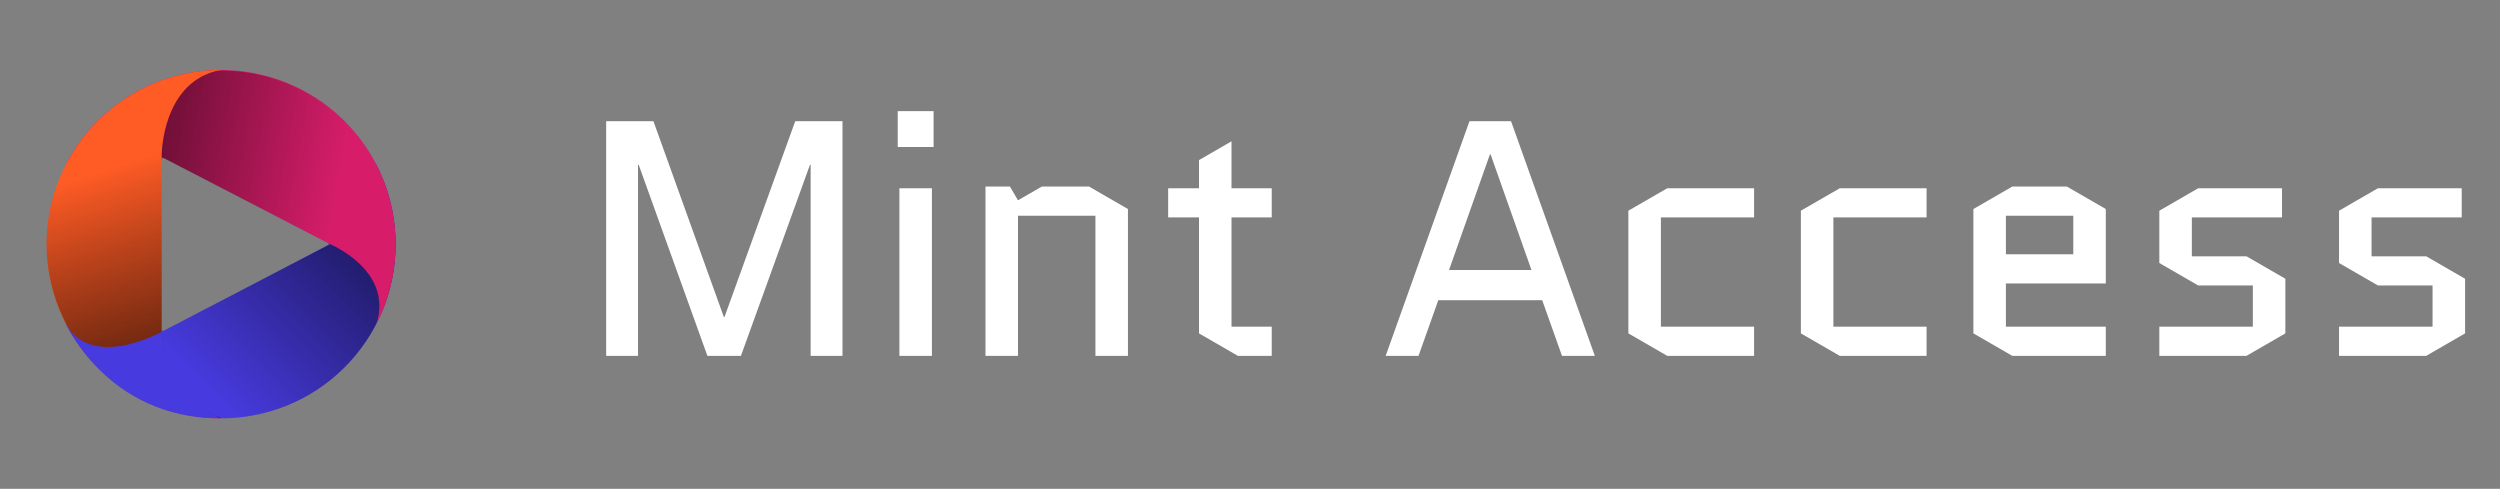
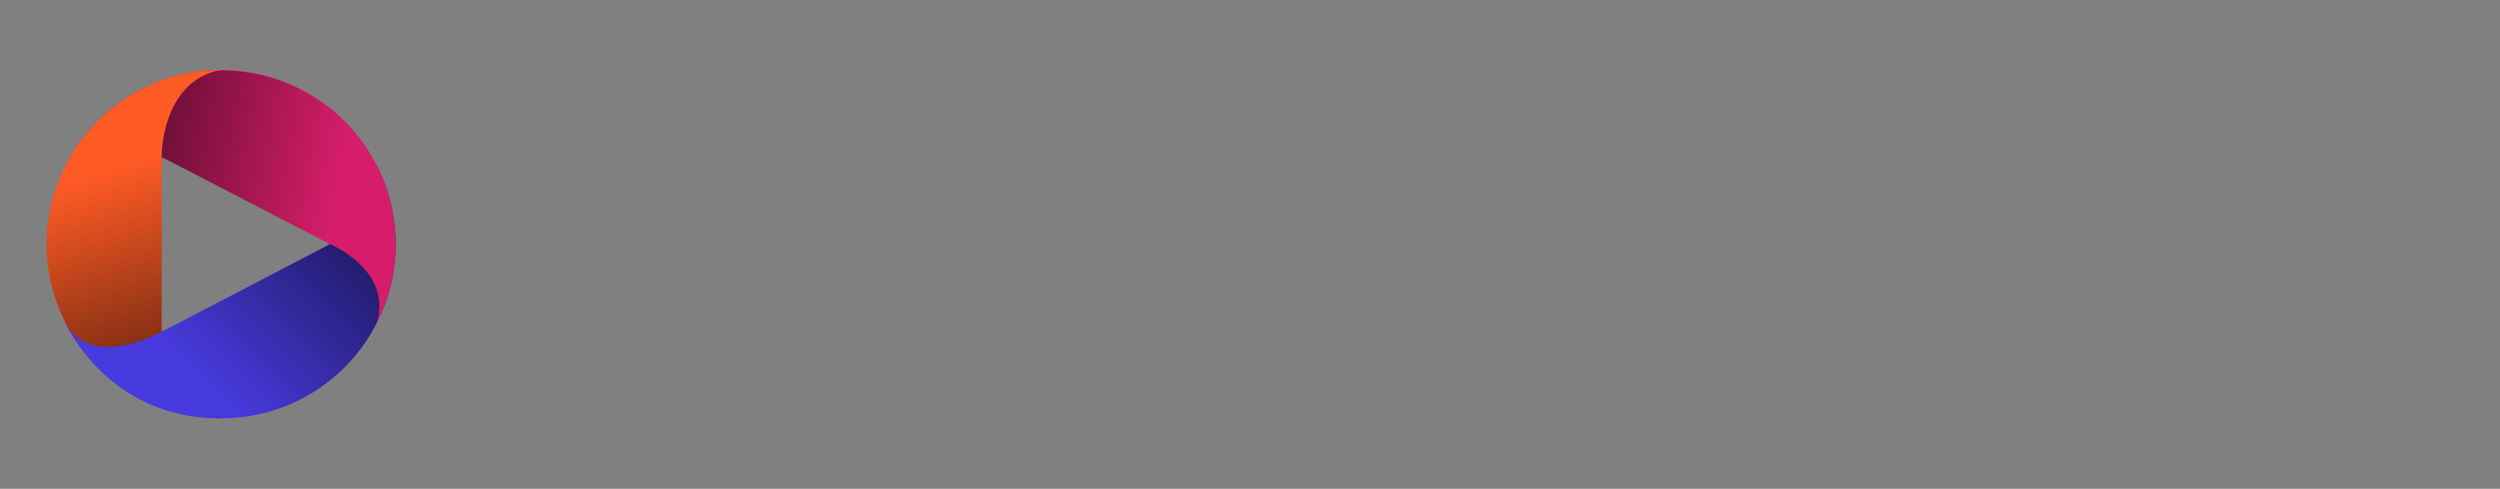
<svg xmlns="http://www.w3.org/2000/svg" width="179" height="35" viewBox="0 0 179 35" fill="none">
  <rect x="0" y="0" width="179" height="35" fill="#808080" stroke="none" />
  <path d="M11.839 23.639L11.565 23.797L11.565 23.48C11.565 23.48 11.561 23.642 11.634 23.683C11.706 23.723 11.839 23.639 11.839 23.639Z" fill="#8E3315" />
  <path d="M4.783 23.312C6.333 26.237 8.984 28.428 12.152 29.402C15.32 30.377 18.747 30.055 21.677 28.508C24.608 26.961 26.803 24.316 27.78 21.154C28.757 17.991 28.428 14.572 26.878 11.646C28.276 16.042 23.41 17.587 23.41 17.587L17.522 20.659L11.402 23.844C11.402 23.844 7.231 26.524 4.783 23.312Z" fill="#473ADE" />
  <path d="M4.762 23.335C6.311 26.26 8.962 28.451 12.13 29.426C15.299 30.4 18.725 30.079 21.656 28.532C24.587 26.985 26.782 24.339 27.759 21.177C28.735 18.015 28.413 14.595 26.863 11.67C28.261 16.066 23.389 17.61 23.389 17.61L17.5 20.682L11.38 23.868C11.38 23.868 7.21 26.547 4.762 23.335Z" fill="url(#paint0_linear_4876_27677)" />
-   <path d="M23.442 17.365L23.693 17.501L23.336 17.63C23.336 17.63 23.519 17.566 23.546 17.497C23.571 17.428 23.442 17.365 23.442 17.365Z" fill="#292282" />
+   <path d="M23.442 17.365L23.693 17.501C23.336 17.63 23.519 17.566 23.546 17.497C23.571 17.428 23.442 17.365 23.442 17.365Z" fill="#292282" />
  <path d="M26.954 23.182C28.467 20.238 28.747 16.814 27.731 13.665C26.715 10.515 24.487 7.896 21.538 6.386C18.588 4.875 15.157 4.596 12.002 5.61C8.846 6.623 6.222 8.846 4.709 11.79C7.517 8.128 11.577 11.228 11.577 11.228L17.474 14.284L23.597 17.463C23.597 17.463 28.188 19.339 26.954 23.182Z" fill="#D71D6A" />
  <path d="M26.923 23.171C28.431 20.236 28.71 16.822 27.697 13.682C26.685 10.541 24.464 7.931 21.523 6.425C18.581 4.919 15.162 4.64 12.015 5.651C8.868 6.661 6.253 8.878 4.744 11.813C7.544 8.162 11.592 11.252 11.592 11.252L17.471 14.299L23.576 17.469C23.576 17.469 28.153 19.339 26.923 23.171Z" fill="url(#paint1_linear_4876_27677)" />
  <path d="M11.566 11.525L11.56 11.193L11.851 11.355C11.851 11.355 11.704 11.269 11.63 11.315C11.557 11.361 11.566 11.525 11.566 11.525Z" fill="#741039" />
  <path d="M15.832 5.008C12.517 5.008 9.337 6.322 6.993 8.662C4.649 11.002 3.332 14.176 3.332 17.485C3.332 20.794 4.649 23.968 6.993 26.308C9.337 28.648 12.517 29.962 15.832 29.962C11.577 29.249 11.577 23.747 11.577 23.747V17.485V11.112C11.577 11.112 11.577 5.768 15.832 5.008Z" fill="#FF5B25" />
  <path d="M15.832 4.979C12.517 4.979 9.337 6.293 6.993 8.633C4.649 10.973 3.332 14.146 3.332 17.456C3.332 20.765 4.649 23.938 6.993 26.278C9.337 28.618 12.517 29.933 15.832 29.933C11.577 28.576 11.577 23.754 11.577 23.754V17.471V11.229C11.577 11.229 11.422 5.787 15.832 4.979Z" fill="url(#paint2_linear_4876_27677)" />
-   <path d="M15.832 4.979C12.517 4.979 9.337 6.293 6.993 8.633C4.649 10.973 3.332 14.146 3.332 17.456C3.332 20.765 4.649 23.938 6.993 26.278C9.337 28.618 12.517 29.933 15.832 29.933C11.577 28.576 11.577 23.754 11.577 23.754V17.471V11.229C11.577 11.229 11.422 5.787 15.832 4.979Z" fill="url(#paint3_linear_4876_27677)" fill-opacity="0.3" />
  <path d="M15.8 29.956C11.578 28.037 11.582 23.752 11.582 23.752C11.582 23.752 6.35 26.698 4.588 22.93C4.588 22.93 7.541 29.981 15.8 29.956Z" fill="#473ADE" />
-   <path d="M58.042 25.479V11.799H57.994L53.05 25.479H50.65L45.73 11.799H45.682V25.479H43.402V8.679H46.786L51.826 22.695H51.874L56.938 8.679H60.322V25.479H58.042ZM66.725 13.479V25.479H64.397V13.479H66.725ZM64.277 10.527V7.959H66.845V10.527H64.277ZM80.761 14.966V25.479H78.433V15.447H72.889V25.479H70.561V13.358H72.313L72.889 14.342L74.593 13.358H77.977L80.761 14.966ZM83.64 15.566V13.479H85.848V11.463L88.176 10.118V13.479H91.056V15.566H88.176V23.39H91.056V25.479H88.632L85.848 23.87V15.566H83.64ZM108.19 8.679L114.19 25.479H111.838L110.422 21.494H102.982L101.566 25.479H99.214L105.214 8.679H108.19ZM106.678 11.055L103.75 19.334H109.654L106.726 11.055H106.678ZM118.92 15.566V23.39H125.592V25.479H119.376L116.592 23.87V15.086L119.376 13.479H125.592V15.566H118.92ZM131.271 15.566V23.39H137.943V25.479H131.727L128.943 23.87V15.086L131.727 13.479H137.943V15.566H131.271ZM150.775 23.39V25.479H144.079L141.295 23.87V14.966L144.079 13.358H147.991L150.775 14.966V20.294H143.623V23.39H150.775ZM143.623 15.447V18.206H148.447V15.447H143.623ZM163.632 19.959V23.87L160.848 25.479H154.608V23.39H161.304V20.439H157.392L154.608 18.831V15.086L157.392 13.479H163.392V15.566H156.936V18.351H160.848L163.632 19.959ZM176.499 19.959V23.87L173.715 25.479H167.475V23.39H174.171V20.439H170.259L167.475 18.831V15.086L170.259 13.479H176.259V15.566H169.803V18.351H173.715L176.499 19.959Z" fill="white" />
  <defs>
    <linearGradient id="paint0_linear_4876_27677" x1="26.864" y1="16.063" x2="8.711" y2="34.021" gradientUnits="userSpaceOnUse">
      <stop stop-opacity="0.6" />
      <stop offset="0.656" stop-opacity="0" />
    </linearGradient>
    <linearGradient id="paint1_linear_4876_27677" x1="8.34" y1="9.302" x2="33.401" y2="13.909" gradientUnits="userSpaceOnUse">
      <stop stop-opacity="0.6" />
      <stop offset="0.646" stop-opacity="0" />
    </linearGradient>
    <linearGradient id="paint2_linear_4876_27677" x1="10.026" y1="28.387" x2="2.615" y2="5.518" gradientUnits="userSpaceOnUse">
      <stop stop-opacity="0.6" />
      <stop offset="0.675" stop-opacity="0" />
    </linearGradient>
    <linearGradient id="paint3_linear_4876_27677" x1="10.026" y1="28.387" x2="2.615" y2="5.518" gradientUnits="userSpaceOnUse">
      <stop stop-opacity="0.6" />
      <stop offset="0.675" stop-opacity="0" />
    </linearGradient>
  </defs>
</svg>